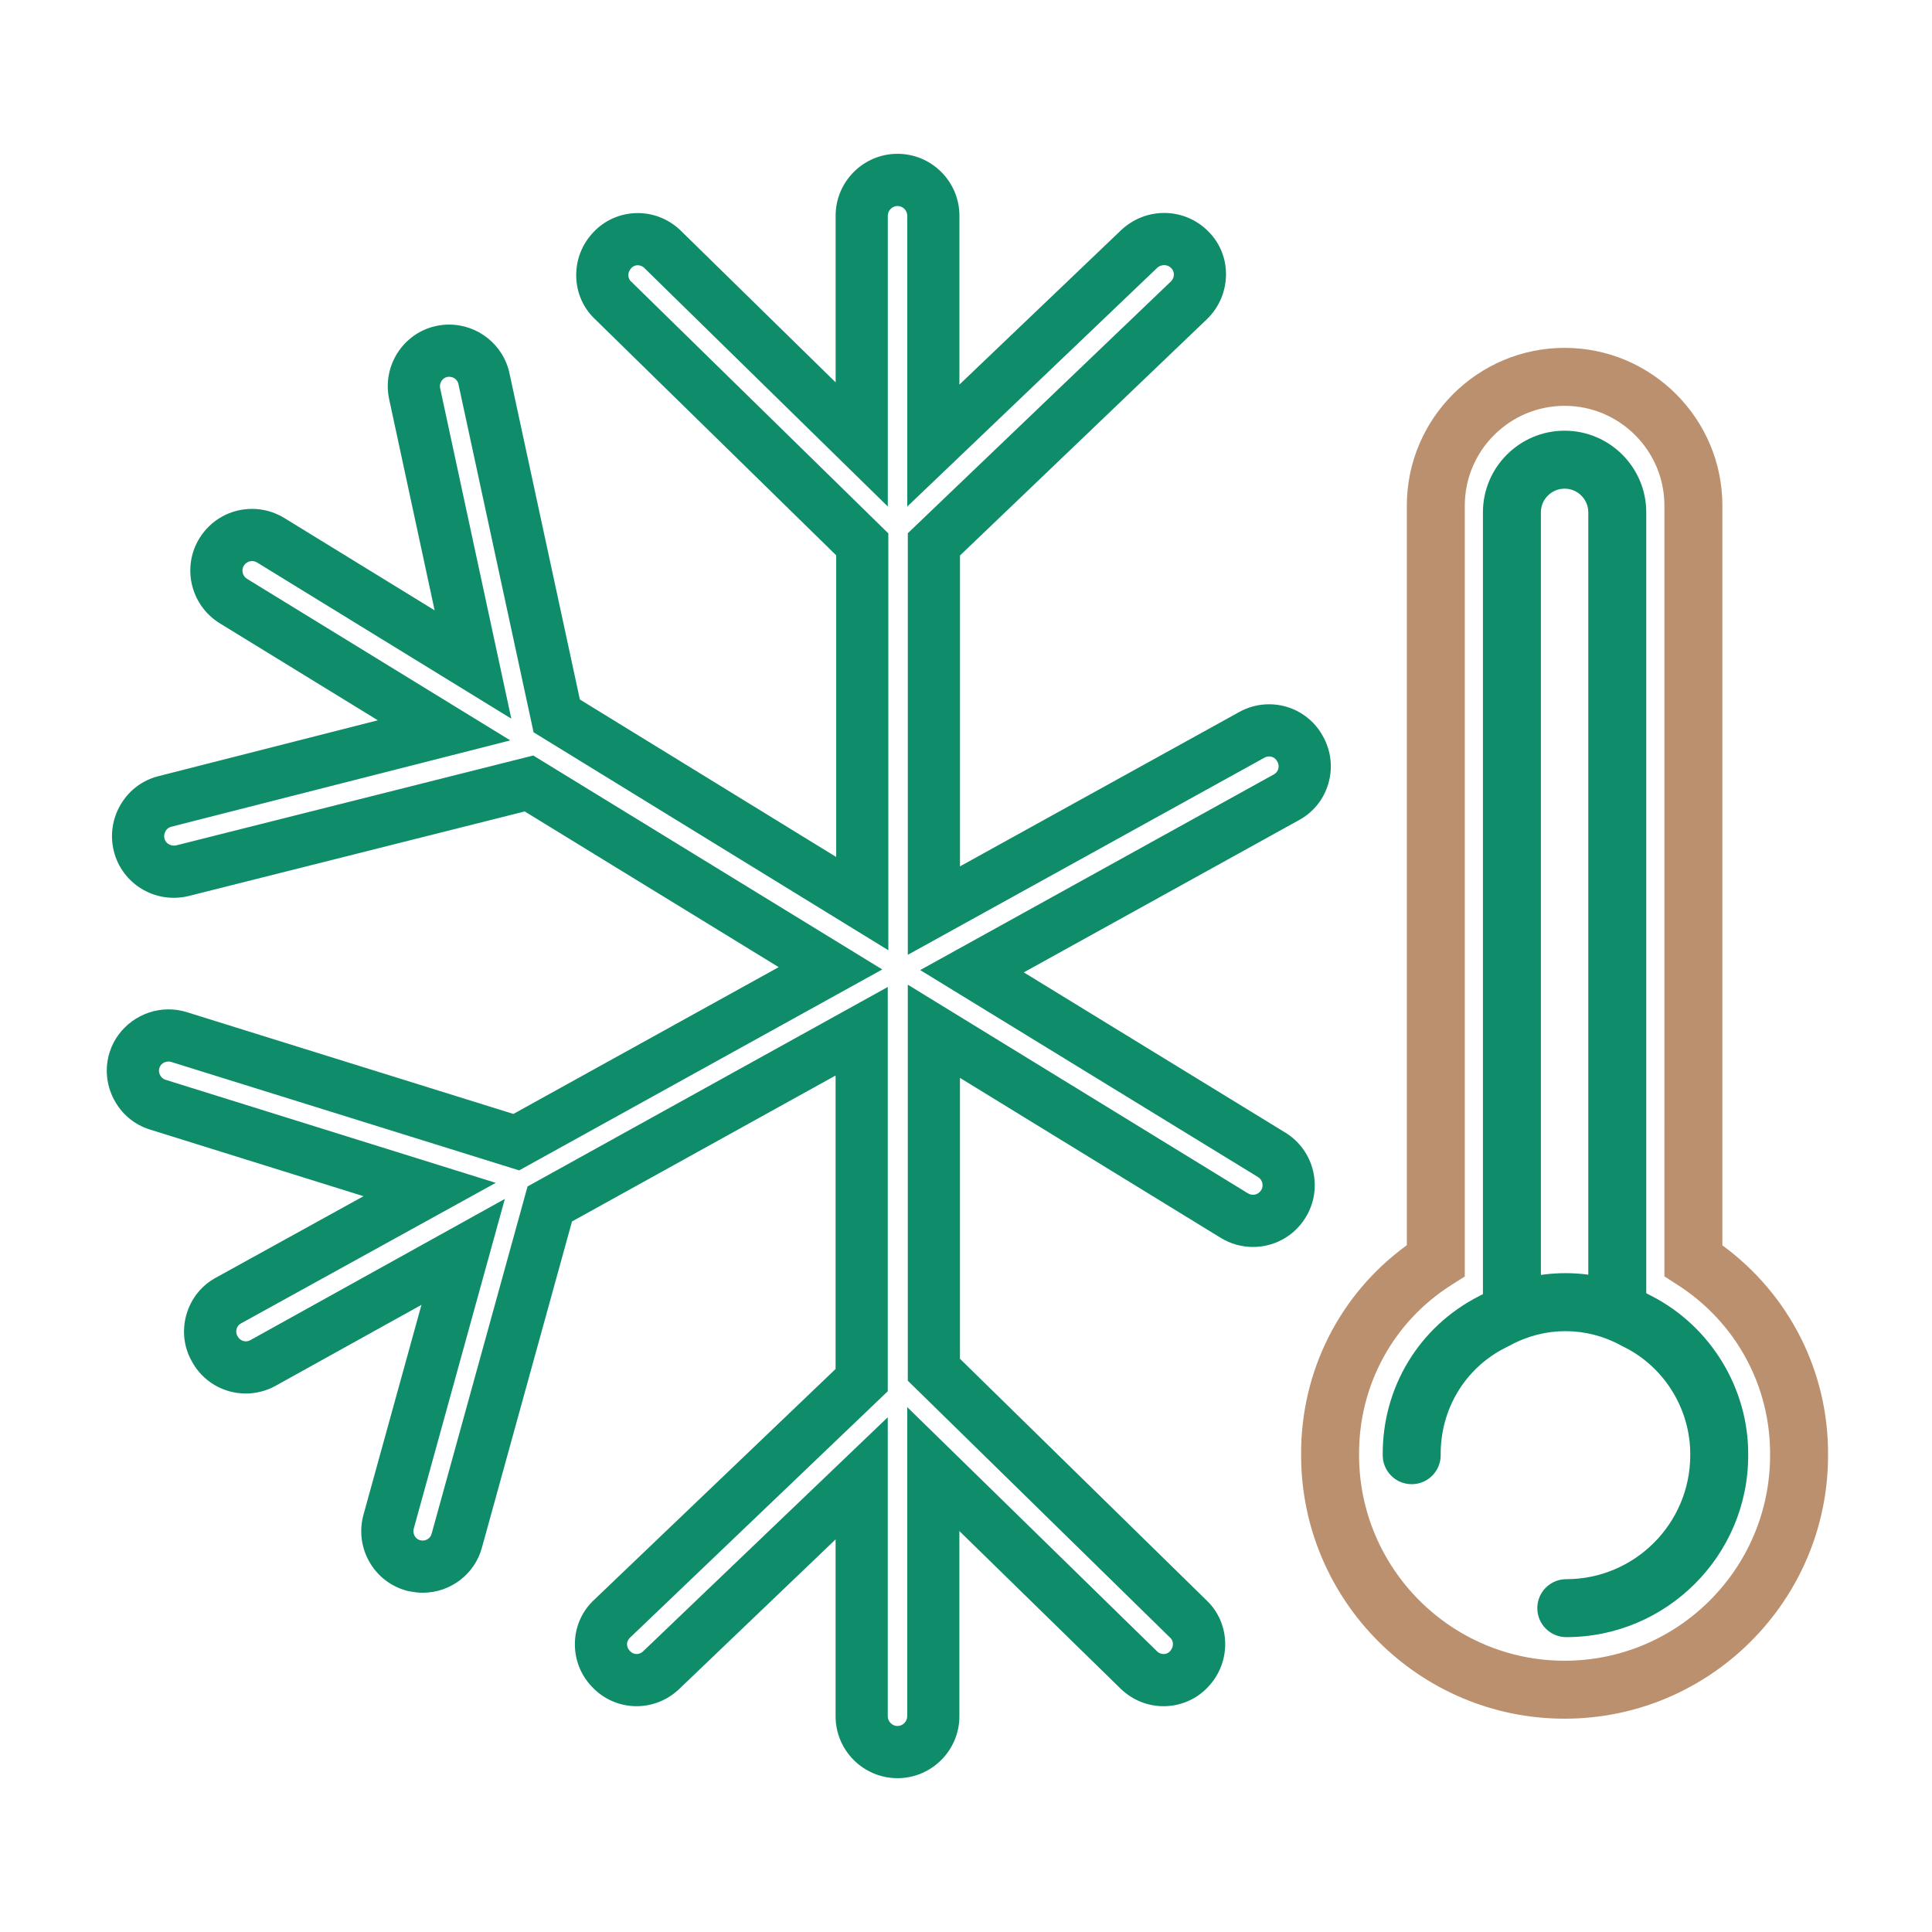
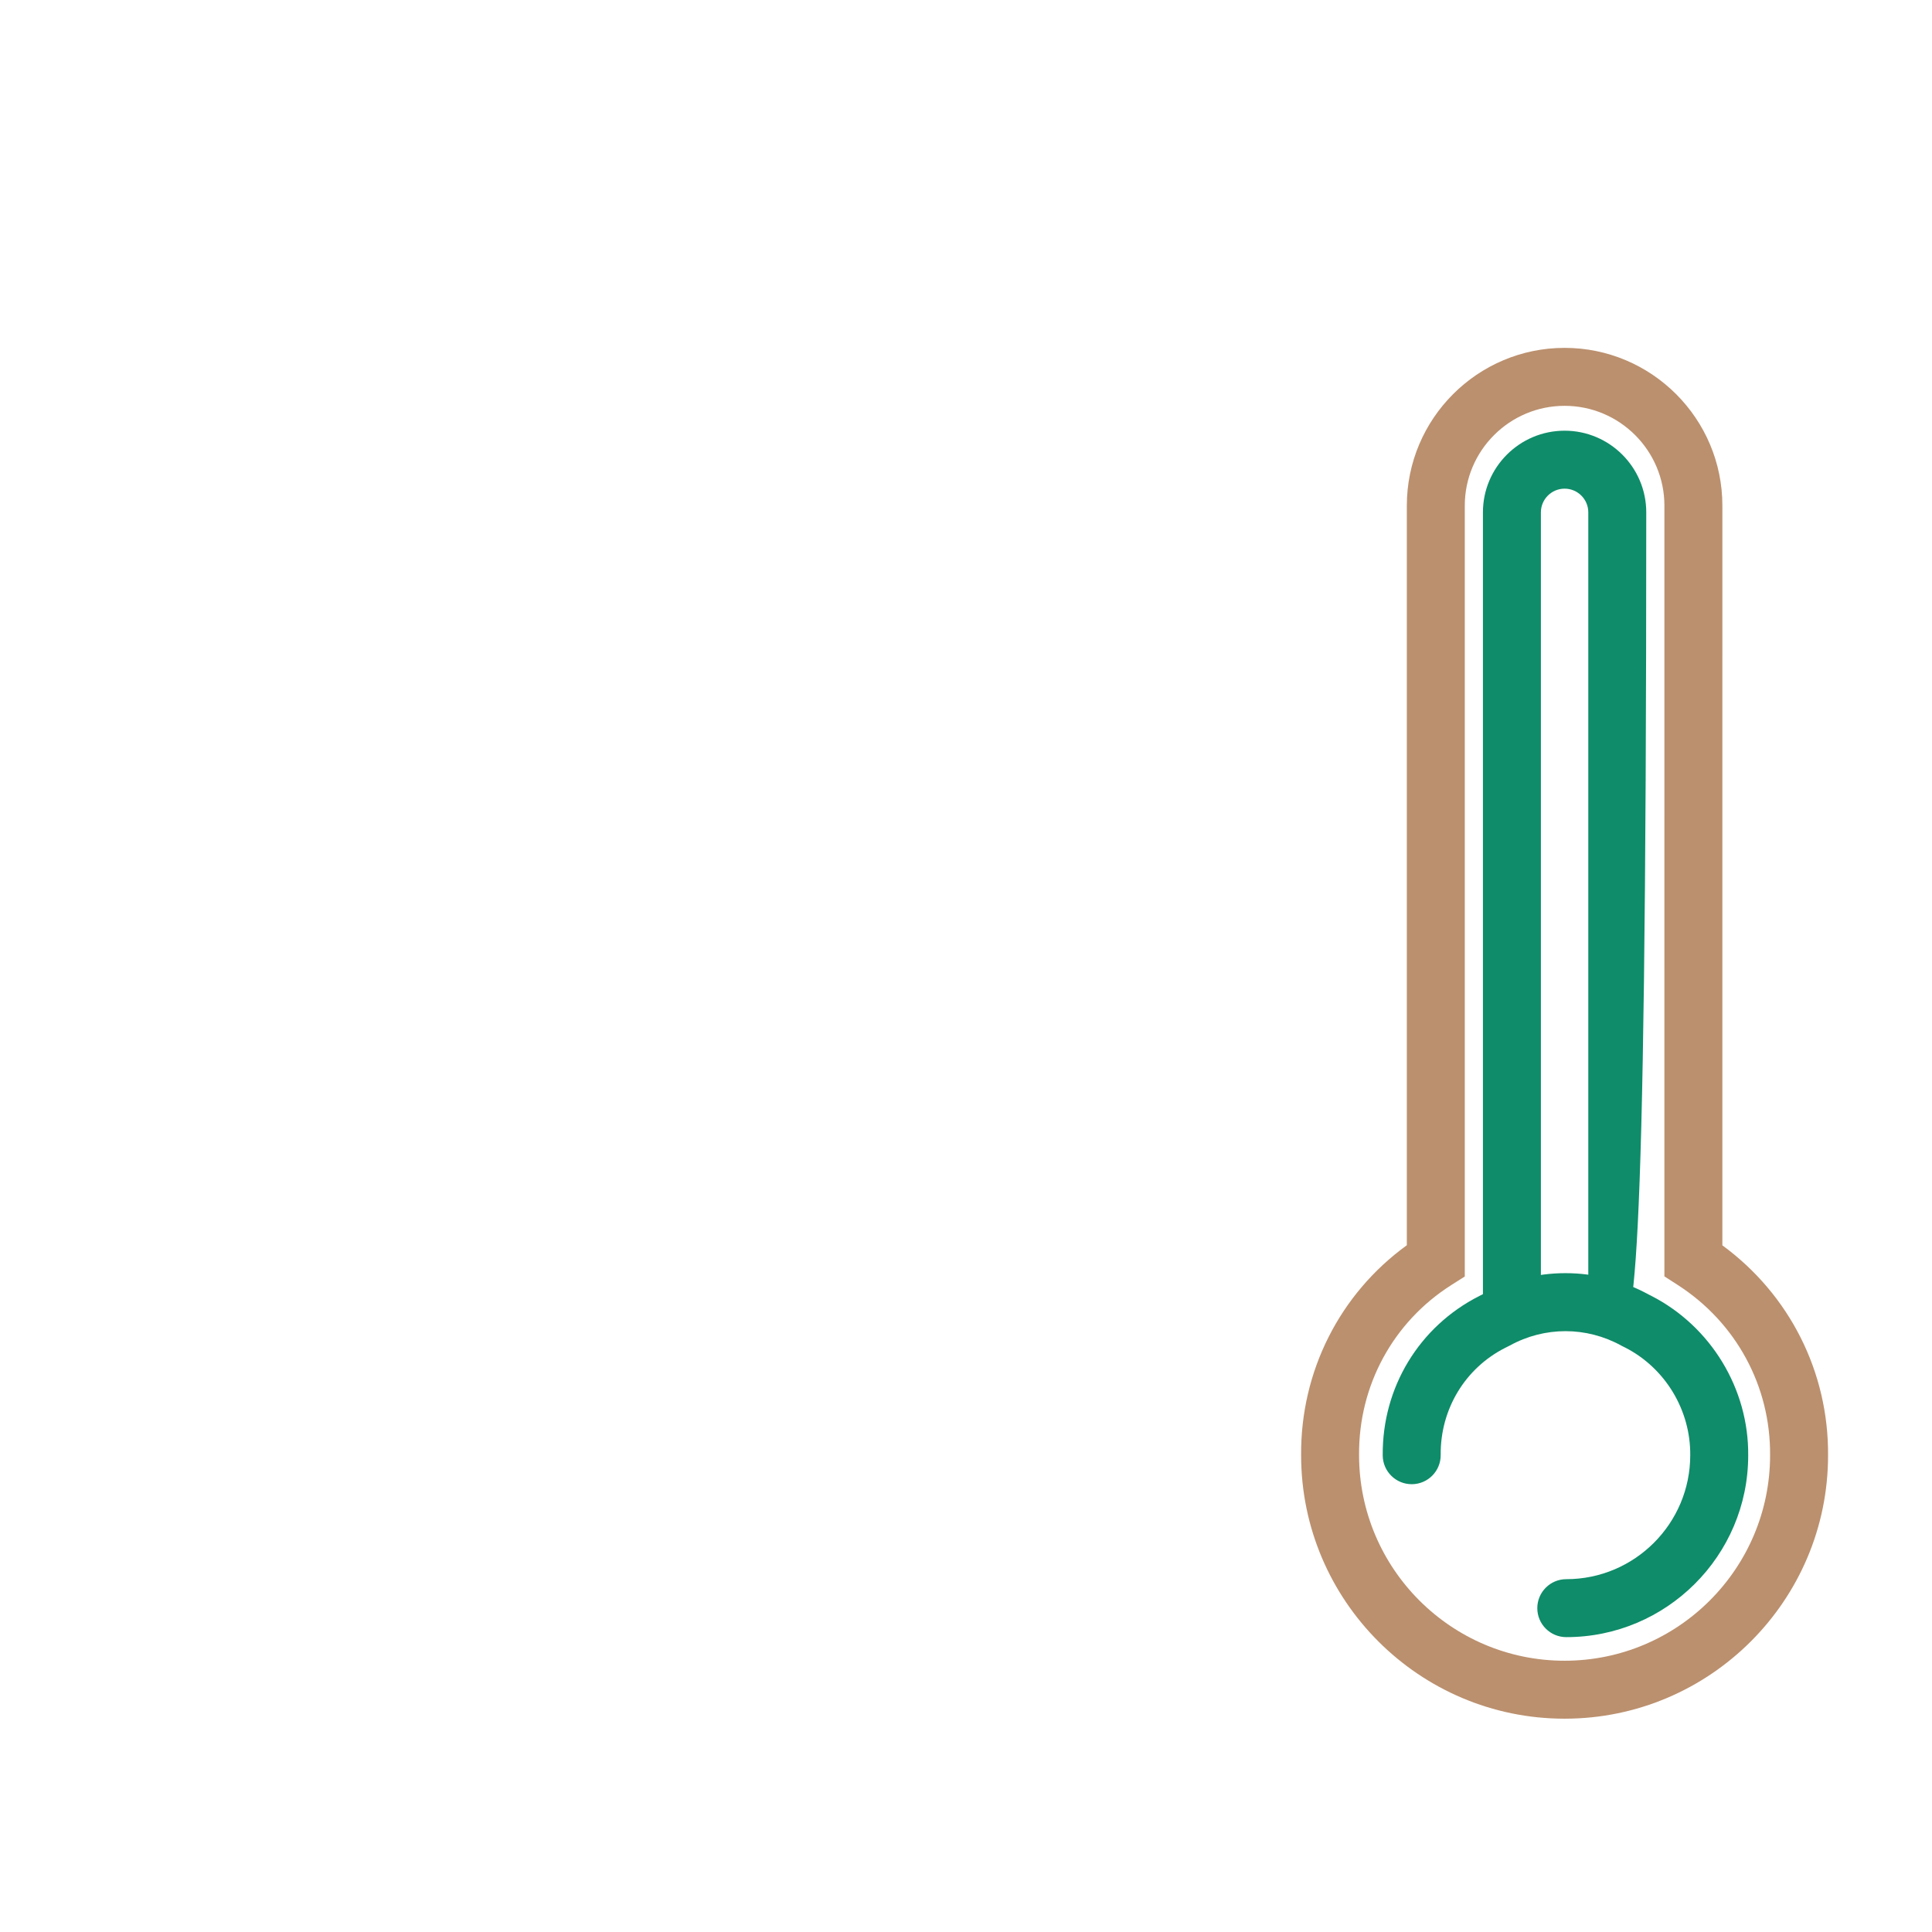
<svg xmlns="http://www.w3.org/2000/svg" version="1.1" id="Ebene_1" x="0px" y="0px" width="283.465px" height="283.465px" viewBox="0 0 283.465 283.465" enable-background="new 0 0 283.465 283.465" xml:space="preserve">
  <g>
    <g>
-       <path fill="#0F8C69" d="M131.679,260.896c-5.007,0-9.08-4.074-9.08-9.081v-25.956l-22.934,21.943    c-1.704,1.634-3.933,2.534-6.273,2.534c-2.486,0-4.876-1.048-6.56-2.875c-1.658-1.727-2.559-4.057-2.481-6.504    c0.076-2.416,1.098-4.646,2.877-6.28l35.371-33.816v-43.059l-38.674,21.414l-13.217,47.854c-1.047,3.889-4.623,6.622-8.688,6.622    c-0.598,0-1.265-0.077-2.098-0.242l-0.262-0.062c-2.344-0.639-4.292-2.155-5.485-4.271c-1.182-2.098-1.482-4.538-0.845-6.871    l8.507-30.796l-21.348,11.847c-1.326,0.754-2.867,1.161-4.423,1.161c-3.331,0-6.369-1.815-7.929-4.739    c-1.165-2.053-1.456-4.53-0.771-6.889c0.681-2.343,2.236-4.264,4.38-5.407l21.592-11.914l-31.354-9.785    c-2.292-0.715-4.169-2.298-5.288-4.456c-1.111-2.145-1.33-4.582-0.616-6.865c1.16-3.714,4.714-6.309,8.641-6.309    c0.91,0,1.811,0.138,2.679,0.409l47.926,14.936l38.924-21.538l-37.265-22.844L27.7,131.459c-5.025,1.223-9.855-1.872-11.008-6.62    c-0.567-2.337-0.199-4.764,1.035-6.834c1.252-2.101,3.239-3.572,5.595-4.144l32.115-8.179L32.222,91.437    c-4.262-2.648-5.575-8.243-2.946-12.483c1.67-2.688,4.551-4.29,7.708-4.29c1.683,0,3.331,0.471,4.766,1.36l22.018,13.525    l-6.675-30.992c-1.038-4.894,2.072-9.704,6.928-10.736c0.618-0.131,1.25-0.198,1.88-0.198c4.25,0,7.97,2.999,8.845,7.13    l10.333,47.879l37.607,23.104v-44.26l-35.46-34.723c-1.701-1.63-2.665-3.883-2.685-6.315c-0.019-2.386,0.875-4.642,2.515-6.354    c1.629-1.772,4.021-2.822,6.508-2.822c2.341,0,4.57,0.901,6.276,2.538l22.765,22.301V31.649c0-5.007,4.073-9.081,9.08-9.081    c5.008,0,9.082,4.073,9.082,9.081v24.78l23.783-22.716c1.749-1.609,3.955-2.469,6.266-2.469c2.46,0,4.834,1.005,6.514,2.758    c3.444,3.443,3.405,9.178-0.143,12.727L140.85,81.504v45.608l40.931-22.624c1.321-0.75,2.861-1.157,4.416-1.157    c3.315,0,6.34,1.797,7.905,4.695c1.193,2.127,1.477,4.586,0.798,6.929c-0.681,2.346-2.237,4.268-4.384,5.412l-40.305,22.3    l38.382,23.516c2.074,1.285,3.513,3.283,4.066,5.637c0.555,2.356,0.157,4.787-1.121,6.846c-1.663,2.685-4.544,4.289-7.703,4.289    c-1.684,0-3.332-0.471-4.769-1.361l-38.22-23.447v41.214l36.222,35.485c3.518,3.38,3.606,9.073,0.173,12.666    c-1.634,1.775-4.025,2.825-6.511,2.825c-0.001,0-0.001,0-0.001,0c-2.342,0-4.571-0.902-6.277-2.539l-23.691-23.16v27.178    C140.761,256.821,136.687,260.896,131.679,260.896z M130.252,207.942v43.872c0,0.773,0.653,1.427,1.427,1.427    c0.774,0,1.428-0.653,1.428-1.427v-45.363l36.669,35.848c0.326,0.312,0.701,0.384,0.954,0.384c0.252,0,0.618-0.071,0.929-0.407    c0.558-0.585,0.571-1.466,0.08-1.938l-38.546-37.761v-58.104l49.892,30.607c0.7,0.434,1.552,0.194,1.949-0.448    c0.269-0.432,0.225-0.849,0.176-1.059c-0.05-0.211-0.198-0.605-0.632-0.874l-49.567-30.369l51.852-28.688    c0.468-0.25,0.627-0.618,0.686-0.818c0.06-0.208,0.123-0.621-0.127-1.061l-0.05-0.091c-0.27-0.506-0.784-0.686-1.176-0.686    c-0.236,0-0.464,0.061-0.676,0.181l-52.324,28.922V78.235l38.639-36.977c0.504-0.505,0.543-1.386,0.025-1.902    c-0.391-0.406-0.819-0.458-1.045-0.458c-0.224,0-0.654,0.052-1.031,0.399l-36.671,35.026V31.649c0-0.773-0.654-1.427-1.428-1.427    c-0.773,0-1.426,0.654-1.426,1.427v42.665L94.514,39.296c-0.323-0.309-0.697-0.379-0.95-0.379c-0.253,0-0.62,0.07-0.929,0.407    c-0.303,0.317-0.444,0.68-0.441,1.054c0.001,0.203,0.05,0.586,0.356,0.879l37.789,37.002v61.162l-52.053-31.979L67.261,56.353    c-0.175-0.828-1.006-1.181-1.649-1.046c-0.719,0.153-1.192,0.908-1.035,1.65l10.442,48.486L37.73,82.537    c-0.696-0.431-1.552-0.19-1.952,0.453c-0.405,0.654-0.198,1.523,0.465,1.935l38.63,23.706l-49.706,12.658    c-0.479,0.116-0.731,0.408-0.866,0.634c-0.117,0.196-0.295,0.602-0.171,1.111c0.199,0.819,1.064,1.157,1.734,0.996l52.377-13.181    l51.206,31.391l-53.276,29.479l-51.052-15.909c-0.642-0.201-1.492,0.102-1.733,0.877c-0.146,0.465,0.004,0.864,0.106,1.061    c0.099,0.191,0.331,0.533,0.772,0.671l48.474,15.129L35.396,194.15c-0.463,0.247-0.622,0.615-0.68,0.814    c-0.061,0.208-0.125,0.623,0.126,1.066c0.318,0.593,0.832,0.773,1.223,0.773c0.237,0,0.465-0.061,0.677-0.182l37.328-20.714    l-13.36,48.364c-0.136,0.498,0.024,0.894,0.132,1.085c0.118,0.209,0.339,0.478,0.732,0.614c0.312,0.058,0.434,0.064,0.458,0.065    c0.591-0.001,1.14-0.413,1.292-0.982l14.08-50.978l52.849-29.263v59.316l-37.791,36.129c-0.377,0.348-0.453,0.696-0.46,0.938    c-0.007,0.215,0.037,0.635,0.407,1.02c0.364,0.395,0.731,0.465,0.984,0.465c0.252,0,0.628-0.07,0.98-0.408L130.252,207.942z" />
-     </g>
+       </g>
    <g>
      <path fill="#BB906E" d="M229.559,252.168c-21.316,0-38.658-17.342-38.658-38.658c-0.089-12.31,5.667-23.666,15.511-30.809V74.19    c0-12.765,10.384-23.15,23.147-23.15c12.766,0,23.15,10.385,23.15,23.15l-0.002,108.527c9.841,7.214,15.597,18.569,15.508,30.824    C268.215,234.826,250.874,252.168,229.559,252.168z M229.559,59.544c-8.074,0-14.644,6.57-14.644,14.646v113.099l-1.974,1.252    c-8.55,5.427-13.611,14.749-13.537,24.938c0,16.657,13.527,30.185,30.154,30.185c16.626,0,30.152-13.527,30.152-30.154    c0.074-10.145-4.994-19.472-13.557-24.983l-1.951-1.255l0.002-113.082C244.205,66.114,237.635,59.544,229.559,59.544z" />
    </g>
    <g>
      <path fill="#0F8C69" d="M229.807,240.202c-2.349,0-4.252-1.903-4.252-4.252s1.903-4.252,4.252-4.252    c10.028,0,18.187-8.159,18.187-18.188c0.065-6.615-3.679-12.796-9.539-15.79c-0.115-0.055-0.301-0.147-0.481-0.24l-0.109-0.059    c-5.12-2.815-11.234-2.817-16.353,0l-0.664,0.334c-5.884,2.977-9.533,9.008-9.469,15.714c0.022,2.349-1.863,4.271-4.211,4.293    c-0.014,0-0.028,0-0.042,0c-2.329,0-4.229-1.877-4.251-4.211c-0.095-9.967,5.342-18.937,14.189-23.411l0.424-0.212    c7.647-4.173,16.755-4.171,24.402,0.003l0.363,0.182c8.777,4.483,14.341,13.67,14.244,23.439    C256.497,228.228,244.523,240.202,229.807,240.202z" />
    </g>
    <g>
-       <path fill="#0F8C69" d="M237.289,195.32c-2.349,0-4.252-1.903-4.252-4.252V75.173c0-1.917-1.56-3.477-3.477-3.477    c-1.919,0-3.479,1.56-3.479,3.477v115.394c0,2.349-1.903,4.252-4.252,4.252s-4.252-1.903-4.252-4.252V75.173    c0-6.606,5.376-11.981,11.983-11.981c6.606,0,11.98,5.375,11.98,11.981v115.896C241.541,193.417,239.638,195.32,237.289,195.32z" />
+       <path fill="#0F8C69" d="M237.289,195.32c-2.349,0-4.252-1.903-4.252-4.252V75.173c0-1.917-1.56-3.477-3.477-3.477    c-1.919,0-3.479,1.56-3.479,3.477v115.394c0,2.349-1.903,4.252-4.252,4.252s-4.252-1.903-4.252-4.252V75.173    c0-6.606,5.376-11.981,11.983-11.981c6.606,0,11.98,5.375,11.98,11.981C241.541,193.417,239.638,195.32,237.289,195.32z" />
    </g>
  </g>
</svg>